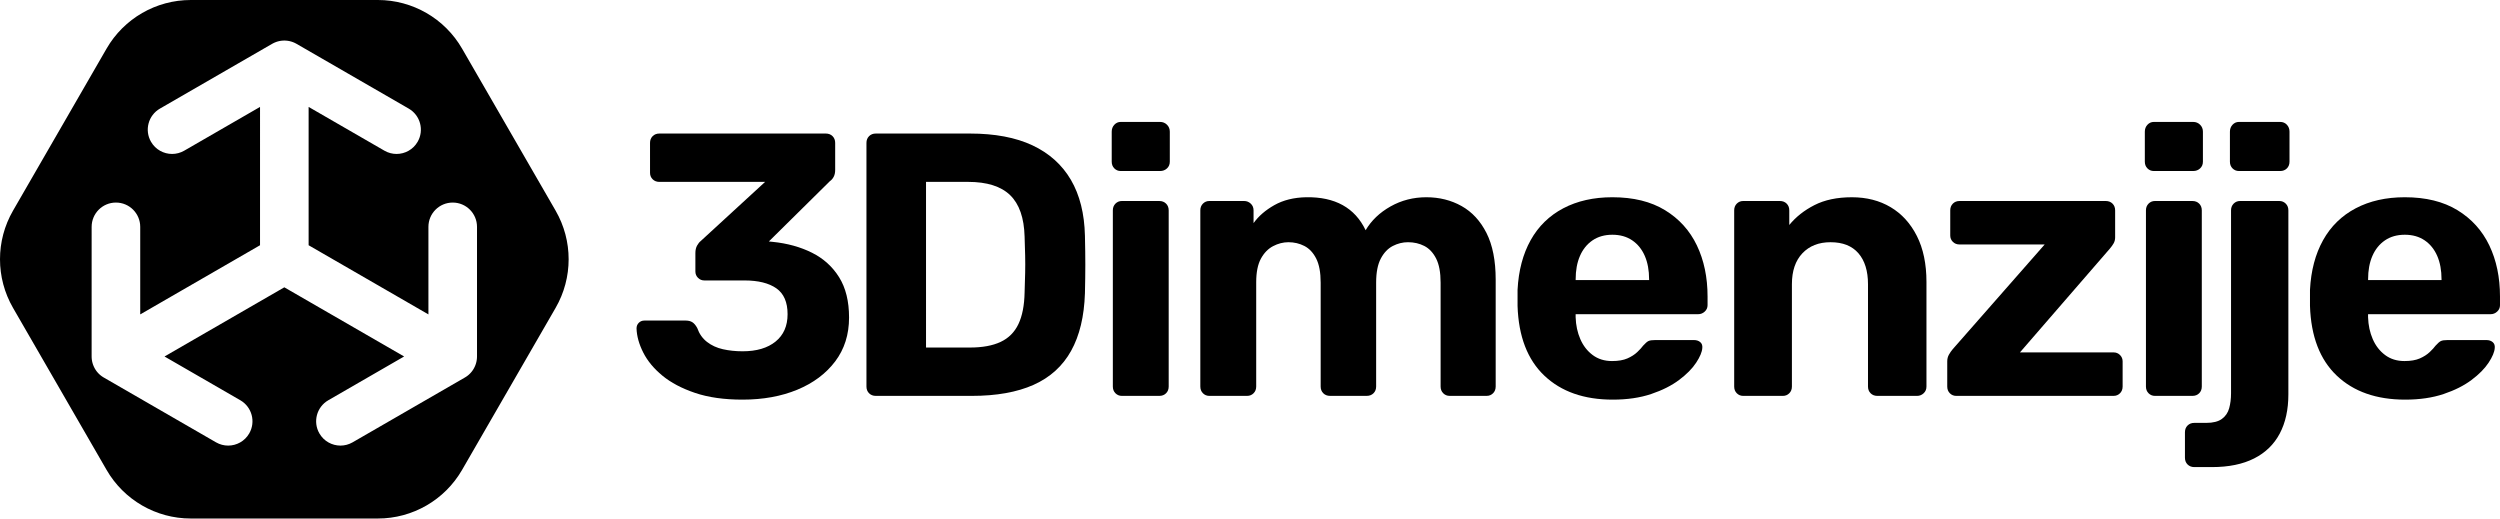
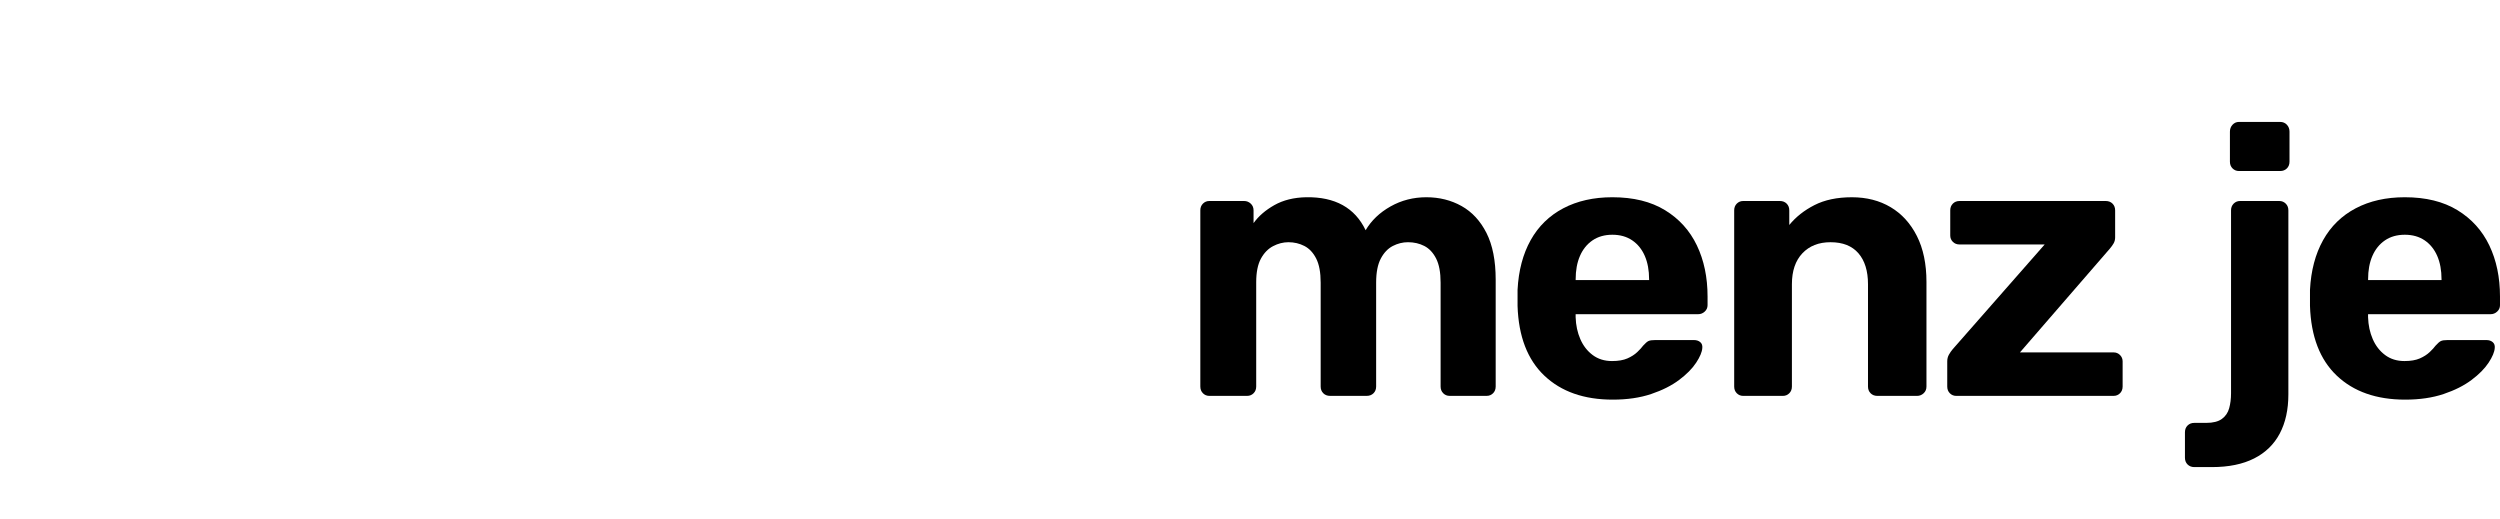
<svg xmlns="http://www.w3.org/2000/svg" id="Layer_1" x="0px" y="0px" viewBox="0 0 2186.76 453.55" style="enable-background:new 0 0 2186.76 453.55;" xml:space="preserve">
-   <path d="M486,184.26L404.17,42.52C388.98,16.21,360.9,0,330.53,0H166.86c-30.38,0-58.45,16.21-73.64,42.52L11.39,184.26 c-15.19,26.31-15.19,58.72,0,85.03l81.83,141.74c15.19,26.31,43.26,42.52,73.64,42.52h163.67c30.37,0,58.45-16.21,73.64-42.52 L486,269.29C501.19,242.98,501.19,210.57,486,184.26z M417.24,311.81c0,0.08-0.01,0.15-0.01,0.22c0,0.28-0.02,0.56-0.03,0.84 c-0.01,0.27-0.03,0.53-0.05,0.8c-0.02,0.16-0.03,0.33-0.05,0.49c-0.03,0.27-0.07,0.53-0.11,0.8c-0.03,0.24-0.07,0.48-0.12,0.72 c-0.03,0.19-0.06,0.39-0.11,0.59c-0.05,0.24-0.11,0.47-0.17,0.71c-0.06,0.22-0.12,0.45-0.18,0.67c-0.07,0.23-0.13,0.46-0.2,0.69 c-0.06,0.19-0.14,0.38-0.21,0.58c-0.08,0.23-0.16,0.45-0.25,0.68c-0.1,0.25-0.19,0.49-0.3,0.74c-0.07,0.15-0.14,0.3-0.21,0.45 c-0.12,0.24-0.23,0.48-0.36,0.72c-0.12,0.24-0.25,0.49-0.38,0.73c-0.04,0.06-0.07,0.13-0.11,0.2c-0.05,0.08-0.1,0.16-0.15,0.24 c-0.11,0.2-0.23,0.39-0.35,0.57c-0.09,0.13-0.16,0.27-0.25,0.39c-0.03,0.05-0.06,0.09-0.09,0.14c-0.12,0.18-0.25,0.35-0.38,0.52 c-0.11,0.15-0.21,0.31-0.33,0.46c-0.11,0.14-0.23,0.28-0.34,0.43c-0.09,0.1-0.17,0.2-0.25,0.29c-0.18,0.21-0.35,0.42-0.53,0.62 c-0.11,0.12-0.22,0.23-0.32,0.34c-0.13,0.13-0.25,0.27-0.38,0.39c0,0.01,0,0.01-0.01,0.01c-0.24,0.25-0.49,0.48-0.74,0.7 c-0.08,0.08-0.16,0.15-0.24,0.23c-0.15,0.13-0.31,0.26-0.46,0.39c-0.06,0.04-0.12,0.09-0.17,0.14c-0.29,0.23-0.59,0.46-0.89,0.68 c-0.06,0.05-0.13,0.09-0.2,0.14c-0.1,0.08-0.21,0.15-0.31,0.22c-0.07,0.05-0.13,0.09-0.19,0.13c-0.37,0.25-0.76,0.49-1.15,0.72 c-0.01,0.01-0.03,0.02-0.05,0.03l-0.06,0.03c-0.05,0.03-0.09,0.06-0.14,0.09l-97.99,56.57c-3.35,1.93-7,2.85-10.61,2.85 c-7.34,0-14.48-3.81-18.42-10.63c-5.87-10.16-2.38-23.16,7.78-29.03l66.32-38.29l-104.79-60.5l-104.79,60.5l66.31,38.29 c10.17,5.87,13.65,18.87,7.78,29.03c-3.93,6.82-11.08,10.63-18.42,10.63c-3.61,0-7.26-0.92-10.61-2.85l-97.98-56.57 c-0.05-0.03-0.1-0.06-0.15-0.09l-0.06-0.03c-0.02-0.01-0.03-0.02-0.05-0.03c-0.39-0.23-0.77-0.47-1.15-0.72 c-0.06-0.04-0.12-0.08-0.18-0.13c-0.11-0.07-0.21-0.14-0.32-0.22c-0.06-0.05-0.13-0.09-0.2-0.14c-0.3-0.22-0.59-0.45-0.88-0.68 c-0.06-0.05-0.12-0.1-0.17-0.14c-0.16-0.13-0.31-0.26-0.46-0.39c-0.09-0.08-0.16-0.15-0.25-0.23c-0.25-0.22-0.5-0.45-0.74-0.7 c0,0-0.01,0-0.01-0.01c-0.13-0.12-0.25-0.26-0.37-0.39c-0.11-0.11-0.22-0.22-0.32-0.34c-0.18-0.2-0.36-0.41-0.54-0.62 c-0.08-0.09-0.16-0.19-0.24-0.29c-0.12-0.15-0.24-0.29-0.35-0.43c-0.11-0.15-0.22-0.31-0.33-0.46c-0.12-0.17-0.25-0.34-0.37-0.52 c-0.03-0.05-0.07-0.09-0.1-0.14c-0.08-0.12-0.16-0.26-0.24-0.39c-0.12-0.18-0.24-0.37-0.36-0.57c-0.05-0.08-0.1-0.16-0.15-0.24 c-0.04-0.07-0.06-0.14-0.1-0.2c-0.14-0.24-0.26-0.48-0.39-0.73c-0.12-0.24-0.24-0.48-0.35-0.72c-0.07-0.15-0.15-0.3-0.22-0.46 c-0.1-0.24-0.2-0.48-0.29-0.73c-0.09-0.23-0.18-0.45-0.26-0.68c-0.07-0.2-0.14-0.39-0.21-0.58c-0.07-0.23-0.13-0.46-0.19-0.69 c-0.07-0.22-0.13-0.45-0.19-0.67c-0.05-0.24-0.12-0.47-0.17-0.71c-0.04-0.2-0.07-0.4-0.11-0.59c-0.04-0.24-0.08-0.48-0.12-0.72 c-0.04-0.27-0.08-0.53-0.11-0.8c-0.02-0.16-0.03-0.33-0.04-0.49c-0.02-0.27-0.04-0.53-0.06-0.8c-0.01-0.28-0.02-0.56-0.02-0.84 c0-0.07-0.01-0.14-0.01-0.22V198.43c0-11.74,9.51-21.25,21.25-21.25c11.73,0,21.25,9.51,21.25,21.25v76.58l104.79-60.5V93.52 l-66.32,38.29c-3.35,1.93-7,2.85-10.61,2.85c-7.34,0-14.48-3.81-18.42-10.63c-5.87-10.16-2.39-23.16,7.78-29.03l98.19-56.69 c0.07-0.04,0.14-0.06,0.2-0.1c0.24-0.14,0.49-0.26,0.73-0.39c0.24-0.12,0.48-0.24,0.72-0.35c0.15-0.08,0.31-0.15,0.46-0.22 c0.24-0.1,0.49-0.2,0.73-0.29c0.23-0.09,0.46-0.18,0.68-0.26c0.2-0.07,0.39-0.14,0.59-0.21c0.22-0.07,0.45-0.13,0.68-0.2 c0.23-0.06,0.45-0.12,0.68-0.18c0.23-0.06,0.47-0.12,0.7-0.17c0.2-0.04,0.4-0.07,0.59-0.11c0.24-0.04,0.48-0.08,0.73-0.12 c0.26-0.04,0.53-0.08,0.79-0.11c0.17-0.02,0.33-0.03,0.49-0.04c0.27-0.03,0.54-0.04,0.81-0.06c0.27-0.01,0.55-0.02,0.83-0.03 c0.07,0,0.14-0.01,0.22-0.01c0.07,0,0.14,0.01,0.21,0.01c0.29,0.01,0.57,0.02,0.85,0.03c0.26,0.02,0.53,0.03,0.79,0.06 c0.16,0.01,0.33,0.02,0.49,0.04c0.27,0.03,0.54,0.07,0.81,0.11c0.23,0.04,0.47,0.08,0.7,0.12c0.2,0.04,0.4,0.07,0.6,0.11 c0.24,0.05,0.48,0.12,0.72,0.18c0.22,0.05,0.44,0.11,0.65,0.17c0.24,0.07,0.47,0.13,0.7,0.2c0.2,0.07,0.39,0.14,0.59,0.21 c0.22,0.08,0.44,0.16,0.66,0.25c0.25,0.1,0.5,0.2,0.75,0.3c0.15,0.07,0.31,0.15,0.46,0.22c0.24,0.11,0.47,0.22,0.7,0.34 c0.25,0.13,0.5,0.26,0.75,0.4c0.06,0.04,0.13,0.06,0.19,0.1L357.52,95c10.16,5.87,13.64,18.87,7.78,29.03 c-3.94,6.82-11.08,10.63-18.43,10.63c-3.6,0-7.26-0.92-10.6-2.85l-66.32-38.29v120.99l104.79,60.5v-76.58 c0-11.74,9.51-21.25,21.25-21.25s21.25,9.51,21.25,21.25V311.81z" />
  <g>
    <g>
-       <path d="M649.55,349.56c-16.18,0-30.05-1.96-41.63-5.9c-11.59-3.93-21.09-8.96-28.52-15.08c-7.43-6.12-13.01-12.84-16.72-20.16   c-3.72-7.32-5.69-14.37-5.9-21.14c0-1.97,0.66-3.61,1.97-4.92c1.31-1.31,2.95-1.97,4.92-1.97h36.06c2.4,0,4.37,0.49,5.9,1.48   c1.53,0.98,2.95,2.68,4.26,5.08c1.75,5.03,4.59,9.07,8.52,12.13c3.93,3.06,8.58,5.19,13.93,6.39c5.35,1.2,11.09,1.8,17.21,1.8   c12.24,0,21.85-2.84,28.85-8.52c6.99-5.68,10.49-13.65,10.49-23.93c0-10.49-3.28-18.03-9.83-22.62   c-6.56-4.59-15.85-6.89-27.87-6.89h-35.08c-2.19,0-4.05-0.76-5.57-2.29c-1.53-1.53-2.29-3.38-2.29-5.57v-16.06   c0-2.62,0.49-4.8,1.47-6.56c0.98-1.75,2.02-3.06,3.12-3.93l56.39-51.8h-92.45c-2.41,0-4.37-0.76-5.9-2.29   c-1.53-1.53-2.3-3.39-2.3-5.58V125c0-2.4,0.76-4.37,2.3-5.9c1.53-1.53,3.49-2.29,5.9-2.29h145.56c2.4,0,4.37,0.77,5.9,2.29   c1.53,1.53,2.29,3.5,2.29,5.9v23.6c0,2.41-0.44,4.43-1.31,6.06c-0.88,1.64-1.97,2.9-3.28,3.77l-53.43,52.78l3.28,0.33   c12.89,1.31,24.37,4.48,34.42,9.51c10.05,5.03,17.97,12.18,23.77,21.47c5.79,9.29,8.69,21.04,8.69,35.24   c0,14.86-4.05,27.65-12.13,38.35c-8.09,10.71-19.13,18.96-33.11,24.75C683.42,346.66,667.46,349.56,649.55,349.56z" />
-       <path d="M766.08,346.28c-2.41,0-4.37-0.76-5.9-2.29c-1.53-1.53-2.29-3.49-2.29-5.9V125c0-2.4,0.76-4.37,2.29-5.9   c1.53-1.53,3.49-2.29,5.9-2.29h82.28c21.85,0,40.1,3.44,54.75,10.33c14.64,6.89,25.84,16.94,33.6,30.16   c7.75,13.23,11.85,29.56,12.29,49.01c0.22,9.62,0.33,18.03,0.33,25.24c0,7.21-0.11,15.52-0.33,24.91   c-0.65,20.33-4.7,37.16-12.13,50.48c-7.43,13.33-18.36,23.23-32.78,29.67c-14.42,6.45-32.45,9.67-54.09,9.67H766.08z    M810.01,303.99h38.35c10.93,0,19.89-1.64,26.88-4.92c6.99-3.28,12.18-8.47,15.57-15.57c3.38-7.1,5.19-16.33,5.41-27.7   c0.21-6.34,0.38-12.02,0.49-17.05c0.11-5.02,0.11-10.05,0-15.08c-0.11-5.02-0.28-10.6-0.49-16.72   c-0.44-16.39-4.65-28.47-12.62-36.22c-7.98-7.76-20.28-11.64-36.88-11.64h-36.72V303.99z" />
-       <path d="M980.29,149.59c-2.19,0-4.05-0.76-5.57-2.29c-1.53-1.53-2.3-3.49-2.3-5.9v-26.22c0-2.4,0.76-4.43,2.3-6.07   c1.53-1.64,3.38-2.46,5.57-2.46h34.42c2.4,0,4.43,0.82,6.06,2.46c1.64,1.64,2.46,3.66,2.46,6.07v26.22c0,2.41-0.82,4.38-2.46,5.9   c-1.64,1.53-3.66,2.29-6.06,2.29H980.29z M981.28,346.28c-2.19,0-4.05-0.76-5.58-2.29c-1.53-1.53-2.29-3.49-2.29-5.9V184.01   c0-2.4,0.76-4.37,2.29-5.9c1.53-1.53,3.39-2.29,5.58-2.29h32.78c2.4,0,4.37,0.77,5.9,2.29c1.53,1.53,2.3,3.5,2.3,5.9v154.08   c0,2.41-0.77,4.38-2.3,5.9c-1.53,1.53-3.5,2.29-5.9,2.29H981.28z" />
      <path d="M1057.8,346.28c-2.19,0-4.05-0.76-5.58-2.29c-1.53-1.53-2.29-3.49-2.29-5.9V184.01c0-2.4,0.76-4.37,2.29-5.9   c1.53-1.53,3.39-2.29,5.58-2.29h30.49c2.18,0,4.1,0.77,5.74,2.29c1.64,1.53,2.46,3.5,2.46,5.9v11.15   c4.37-6.12,10.44-11.36,18.2-15.74c7.76-4.37,16.99-6.67,27.7-6.89c25.35-0.44,42.72,9.18,52.13,28.85   c5.02-8.52,12.29-15.46,21.8-20.82c9.51-5.35,19.94-8.03,31.31-8.03c11.36,0,21.64,2.57,30.82,7.7   c9.18,5.14,16.44,13.01,21.8,23.6c5.35,10.6,8.03,24.21,8.03,40.81v93.43c0,2.41-0.77,4.38-2.29,5.9   c-1.53,1.53-3.39,2.29-5.57,2.29h-32.46c-2.18,0-4.05-0.76-5.57-2.29c-1.53-1.53-2.29-3.49-2.29-5.9v-90.81   c0-8.96-1.31-16.01-3.93-21.14c-2.62-5.13-6.07-8.79-10.33-10.98c-4.26-2.18-9.02-3.28-14.26-3.28c-4.59,0-9.02,1.09-13.28,3.28   c-4.26,2.19-7.76,5.85-10.49,10.98c-2.74,5.14-4.1,12.18-4.1,21.14v90.81c0,2.41-0.77,4.38-2.3,5.9c-1.53,1.53-3.5,2.29-5.9,2.29   h-32.13c-2.41,0-4.38-0.76-5.9-2.29c-1.53-1.53-2.29-3.49-2.29-5.9v-90.81c0-8.96-1.31-16.01-3.93-21.14   c-2.62-5.13-6.07-8.79-10.33-10.98c-4.26-2.18-8.91-3.28-13.93-3.28c-4.59,0-9.07,1.15-13.44,3.44   c-4.38,2.29-7.93,5.96-10.66,10.98c-2.74,5.03-4.1,11.92-4.1,20.66v91.13c0,2.41-0.77,4.38-2.3,5.9   c-1.53,1.53-3.39,2.29-5.57,2.29H1057.8z" />
      <path d="M1410.68,349.56c-25.13,0-45.08-6.99-59.83-20.98c-14.75-13.99-22.57-34.31-23.44-60.98c0-1.75,0-4.1,0-7.05   c0-2.95,0-5.3,0-7.05c0.87-16.83,4.7-31.31,11.47-43.44c6.77-12.13,16.28-21.41,28.52-27.86c12.24-6.44,26.55-9.67,42.94-9.67   c18.36,0,33.71,3.77,46.06,11.31c12.35,7.54,21.64,17.81,27.87,30.82c6.23,13.01,9.34,27.92,9.34,44.75v7.54   c0,2.19-0.82,4.05-2.46,5.58c-1.64,1.53-3.55,2.29-5.74,2.29h-107.2c0,0.22,0,0.61,0,1.15c0,0.55,0,1.04,0,1.48   c0.22,7,1.58,13.39,4.1,19.18c2.51,5.79,6.12,10.44,10.82,13.93c4.7,3.5,10.33,5.25,16.89,5.25c5.46,0,9.94-0.76,13.44-2.29   c3.49-1.53,6.39-3.39,8.69-5.58c2.29-2.18,3.98-4.04,5.08-5.57c1.97-2.18,3.55-3.55,4.75-4.1c1.2-0.54,3.12-0.82,5.73-0.82h34.09   c2.18,0,3.99,0.61,5.41,1.8c1.42,1.2,2.02,2.9,1.81,5.08c-0.22,3.5-2.02,7.82-5.41,12.95c-3.39,5.14-8.36,10.16-14.92,15.08   c-6.56,4.92-14.7,9.02-24.42,12.29C1434.56,347.92,1423.36,349.56,1410.68,349.56z M1378.23,244.99h64.25v-0.65   c0-7.87-1.26-14.7-3.77-20.49c-2.52-5.79-6.18-10.33-10.98-13.6s-10.6-4.92-17.37-4.92c-6.78,0-12.57,1.64-17.37,4.92   c-4.81,3.28-8.47,7.82-10.98,13.6c-2.52,5.79-3.77,12.62-3.77,20.49V244.99z" />
      <path d="M1524.77,346.28c-2.19,0-4.05-0.76-5.58-2.29c-1.53-1.53-2.29-3.49-2.29-5.9V184.01c0-2.4,0.76-4.37,2.29-5.9   c1.53-1.53,3.39-2.29,5.58-2.29h32.13c2.4,0,4.37,0.77,5.9,2.29c1.53,1.53,2.29,3.5,2.29,5.9v12.79   c5.68-6.99,13-12.79,21.97-17.37c8.96-4.59,19.88-6.89,32.78-6.89c12.89,0,24.2,2.9,33.93,8.69c9.72,5.79,17.38,14.21,22.95,25.24   c5.57,11.04,8.36,24.42,8.36,40.16v91.46c0,2.41-0.82,4.38-2.46,5.9c-1.64,1.53-3.56,2.29-5.74,2.29h-34.75   c-2.41,0-4.38-0.76-5.9-2.29c-1.53-1.53-2.29-3.49-2.29-5.9v-89.5c0-11.58-2.79-20.6-8.36-27.05c-5.57-6.45-13.72-9.67-24.42-9.67   c-10.28,0-18.47,3.22-24.59,9.67c-6.12,6.45-9.18,15.46-9.18,27.05v89.5c0,2.41-0.77,4.38-2.3,5.9c-1.53,1.53-3.39,2.29-5.57,2.29   H1524.77z" />
      <path d="M1711.12,346.28c-2.19,0-4.05-0.76-5.57-2.29c-1.53-1.53-2.29-3.49-2.29-5.9v-21.97c0-2.18,0.49-4.15,1.47-5.9   c0.98-1.75,2.13-3.39,3.44-4.92l80.32-91.46h-74.41c-2.41,0-4.38-0.76-5.9-2.29c-1.53-1.53-2.29-3.38-2.29-5.57v-21.97   c0-2.4,0.76-4.37,2.29-5.9c1.53-1.53,3.49-2.29,5.9-2.29h127.85c2.4,0,4.37,0.77,5.9,2.29c1.53,1.53,2.29,3.5,2.29,5.9v23.6   c0,1.96-0.44,3.72-1.31,5.24c-0.88,1.53-1.97,3.07-3.28,4.59l-78.68,90.81h81.96c2.18,0,4.04,0.77,5.57,2.29   c1.53,1.53,2.29,3.39,2.29,5.57v21.97c0,2.41-0.77,4.38-2.29,5.9c-1.53,1.53-3.39,2.29-5.57,2.29H1711.12z" />
-       <path d="M1883.96,149.59c-2.19,0-4.05-0.76-5.57-2.29c-1.53-1.53-2.3-3.49-2.3-5.9v-26.22c0-2.4,0.76-4.43,2.3-6.07   c1.53-1.64,3.38-2.46,5.57-2.46h34.42c2.4,0,4.43,0.82,6.06,2.46c1.64,1.64,2.46,3.66,2.46,6.07v26.22c0,2.41-0.82,4.38-2.46,5.9   c-1.64,1.53-3.66,2.29-6.06,2.29H1883.96z M1884.94,346.28c-2.19,0-4.05-0.76-5.58-2.29c-1.53-1.53-2.29-3.49-2.29-5.9V184.01   c0-2.4,0.76-4.37,2.29-5.9c1.53-1.53,3.39-2.29,5.58-2.29h32.78c2.4,0,4.37,0.77,5.9,2.29c1.53,1.53,2.3,3.5,2.3,5.9v154.08   c0,2.41-0.77,4.38-2.3,5.9c-1.53,1.53-3.5,2.29-5.9,2.29H1884.94z" />
      <path d="M1919.38,408.57c-2.4,0-4.37-0.77-5.9-2.29c-1.53-1.53-2.3-3.5-2.3-5.9v-22.29c0-2.41,0.77-4.38,2.3-5.9   c1.53-1.53,3.5-2.29,5.9-2.29h10.49c5.9,0,10.43-1.15,13.6-3.44c3.17-2.3,5.3-5.41,6.39-9.35c1.09-3.93,1.64-8.31,1.64-13.11   V184.01c0-2.4,0.76-4.37,2.29-5.9c1.53-1.53,3.39-2.29,5.57-2.29h34.42c2.18,0,4.04,0.77,5.57,2.29c1.53,1.53,2.3,3.5,2.3,5.9   v160.96c0,13.33-2.52,24.75-7.54,34.26c-5.03,9.51-12.51,16.77-22.46,21.8c-9.95,5.02-22.24,7.54-36.88,7.54H1919.38z    M1958.39,149.59c-2.19,0-4.05-0.76-5.58-2.29c-1.53-1.53-2.29-3.49-2.29-5.9v-26.22c0-2.4,0.76-4.43,2.29-6.07   c1.53-1.64,3.39-2.46,5.58-2.46h36.06c2.4,0,4.37,0.82,5.9,2.46c1.53,1.64,2.29,3.66,2.29,6.07v26.22c0,2.41-0.77,4.38-2.29,5.9   c-1.53,1.53-3.5,2.29-5.9,2.29H1958.39z" />
      <path d="M2103.82,349.56c-25.13,0-45.07-6.99-59.83-20.98c-14.75-13.99-22.57-34.31-23.44-60.98c0-1.75,0-4.1,0-7.05   c0-2.95,0-5.3,0-7.05c0.87-16.83,4.7-31.31,11.47-43.44c6.77-12.13,16.28-21.41,28.52-27.86c12.24-6.44,26.55-9.67,42.94-9.67   c18.36,0,33.71,3.77,46.06,11.31c12.35,7.54,21.64,17.81,27.87,30.82c6.23,13.01,9.34,27.92,9.34,44.75v7.54   c0,2.19-0.82,4.05-2.46,5.58c-1.64,1.53-3.55,2.29-5.74,2.29h-107.2c0,0.22,0,0.61,0,1.15c0,0.55,0,1.04,0,1.48   c0.22,7,1.58,13.39,4.1,19.18c2.51,5.79,6.12,10.44,10.82,13.93c4.7,3.5,10.33,5.25,16.89,5.25c5.46,0,9.94-0.76,13.44-2.29   c3.49-1.53,6.39-3.39,8.69-5.58c2.29-2.18,3.98-4.04,5.08-5.57c1.97-2.18,3.55-3.55,4.75-4.1c1.2-0.54,3.12-0.82,5.74-0.82h34.09   c2.18,0,3.99,0.61,5.41,1.8c1.42,1.2,2.02,2.9,1.81,5.08c-0.22,3.5-2.02,7.82-5.41,12.95c-3.39,5.14-8.36,10.16-14.92,15.08   c-6.56,4.92-14.7,9.02-24.42,12.29C2127.7,347.92,2116.5,349.56,2103.82,349.56z M2071.37,244.99h64.25v-0.65   c0-7.87-1.26-14.7-3.77-20.49c-2.52-5.79-6.18-10.33-10.98-13.6s-10.6-4.92-17.37-4.92c-6.78,0-12.57,1.64-17.37,4.92   c-4.81,3.28-8.47,7.82-10.98,13.6c-2.52,5.79-3.77,12.62-3.77,20.49V244.99z" />
    </g>
  </g>
</svg>